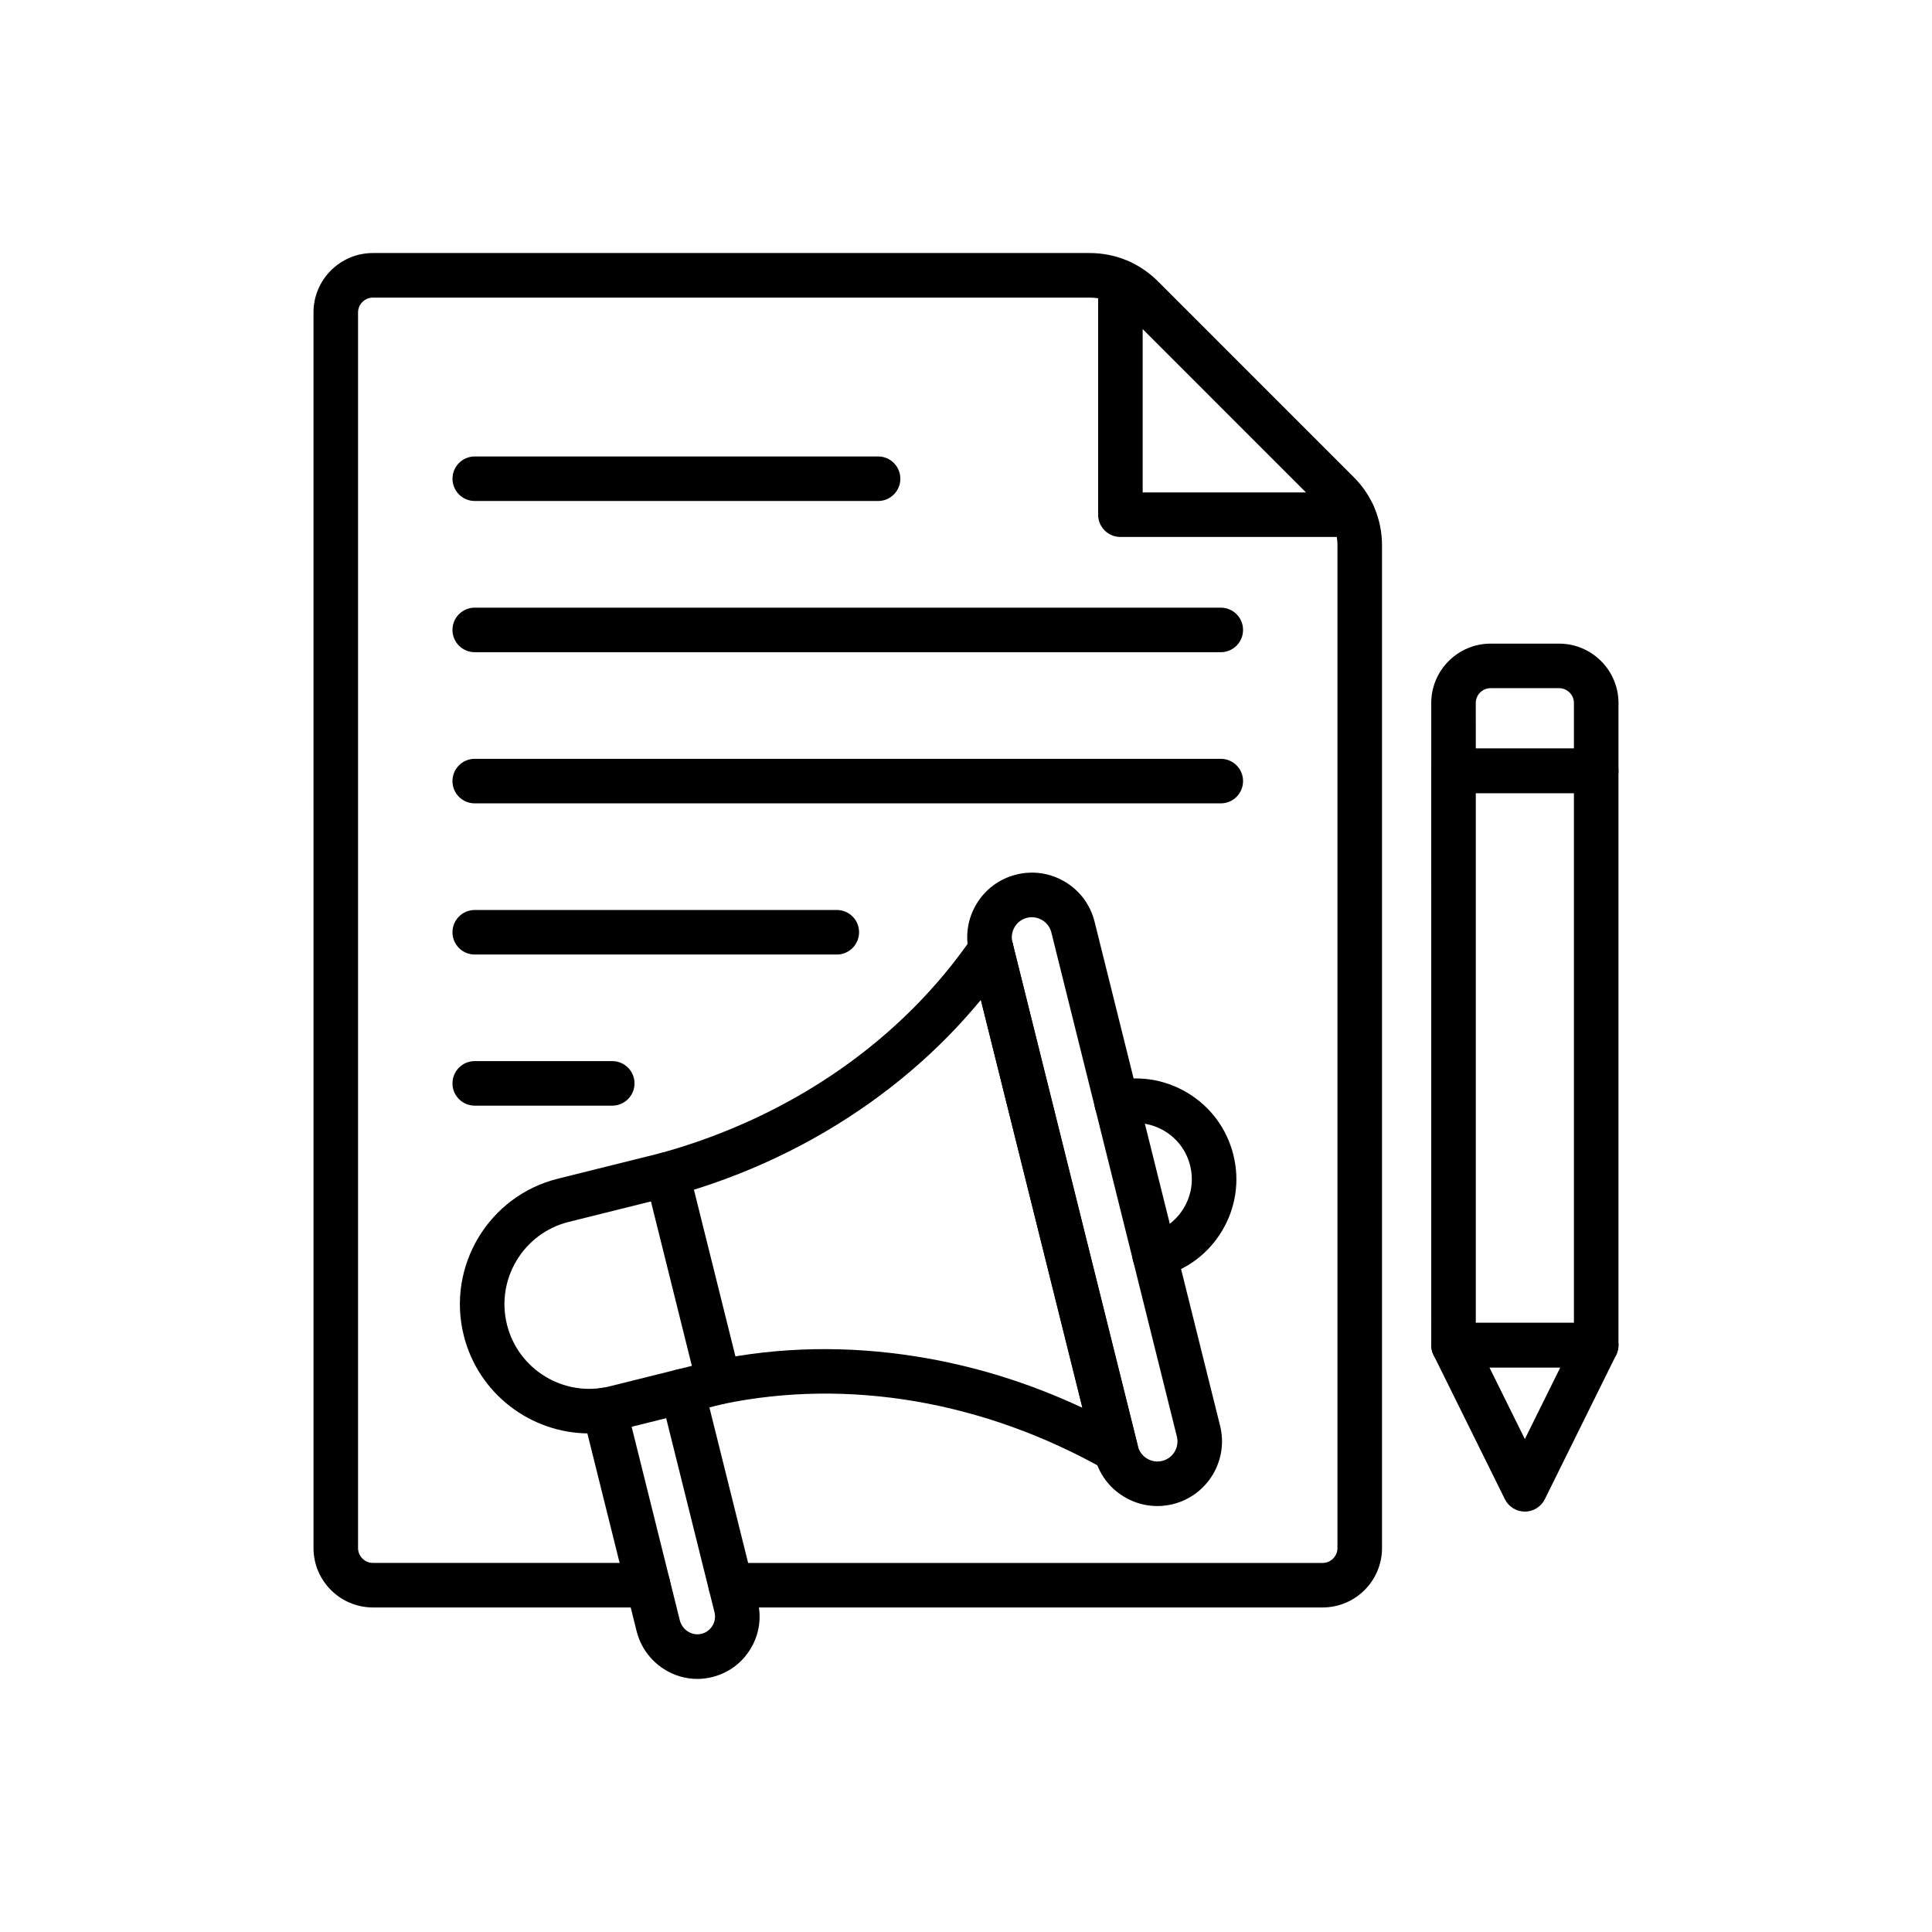
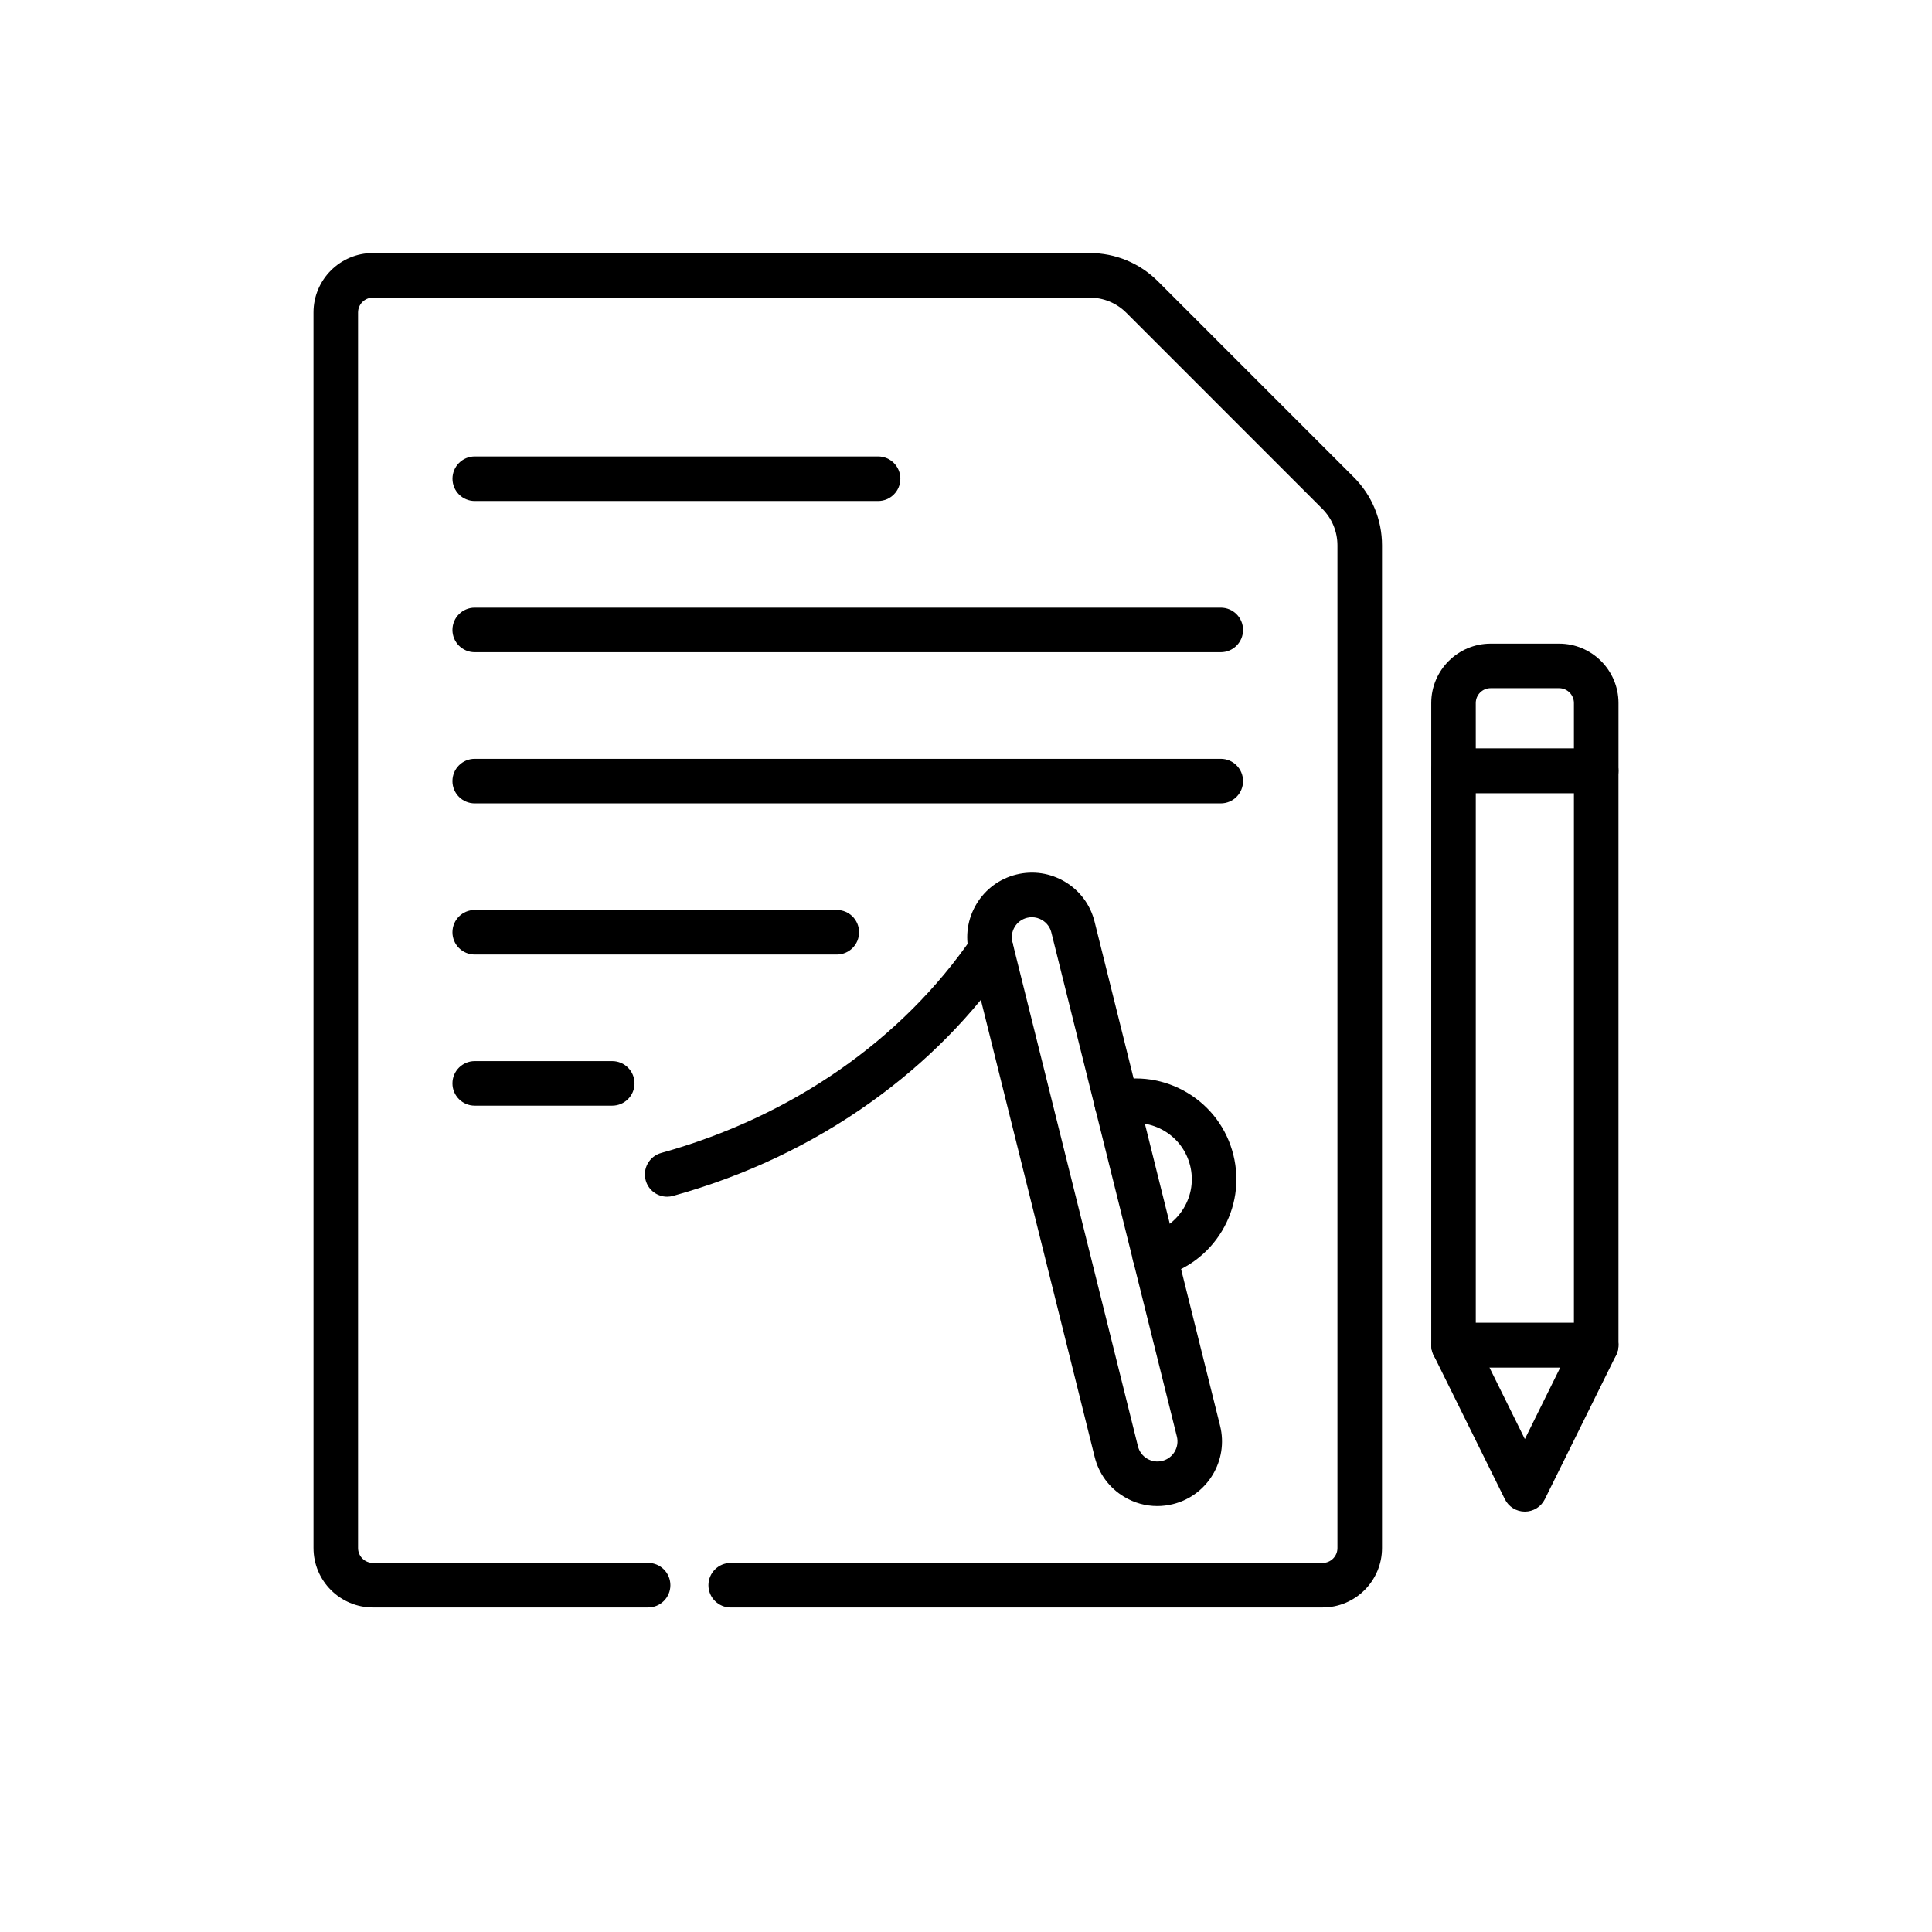
<svg xmlns="http://www.w3.org/2000/svg" fill="#000000" width="800px" height="800px" version="1.1" viewBox="144 144 512 512">
  <g>
    <path d="m494.51 570h-156.87c-3.262 0-5.902-2.641-5.902-5.902 0-3.262 2.641-5.902 5.902-5.902h156.86c2.168 0 3.938-1.766 3.938-3.938v-265.71c0-3.68-1.434-7.141-4.035-9.742l-51.895-51.898c-2.602-2.602-6.062-4.035-9.742-4.035h-189.94c-2.168 0-3.938 1.766-3.938 3.938v327.44c0 2.168 1.766 3.938 3.938 3.938h72.93c3.262 0 5.902 2.641 5.902 5.902 0 3.262-2.641 5.902-5.902 5.902h-72.93c-8.68 0-15.742-7.062-15.742-15.742l-0.004-327.45c0-8.68 7.062-15.742 15.742-15.742h189.95c6.832 0 13.258 2.66 18.09 7.492l51.895 51.898c4.832 4.832 7.492 11.258 7.492 18.09v265.71c0.004 8.684-7.059 15.746-15.738 15.746z" />
-     <path d="m502.57 286.3h-61.652c-3.262 0-5.902-2.641-5.902-5.902v-61.652c0-3.262 2.641-5.902 5.902-5.902s5.902 2.641 5.902 5.902v55.75h55.75c3.262 0 5.902 2.641 5.902 5.902 0.004 3.262-2.641 5.902-5.902 5.902z" />
    <path d="m467.52 356.9h-197.71c-3.262 0-5.902-2.641-5.902-5.902 0-3.262 2.641-5.902 5.902-5.902h197.71c3.262 0 5.902 2.641 5.902 5.902 0.004 3.262-2.641 5.902-5.902 5.902z" />
    <path d="m467.52 316.84h-197.71c-3.262 0-5.902-2.641-5.902-5.902s2.641-5.902 5.902-5.902h197.71c3.262 0 5.902 2.641 5.902 5.902 0.004 3.258-2.641 5.902-5.902 5.902z" />
    <path d="m376.7 276.77h-106.88c-3.262 0-5.902-2.641-5.902-5.902 0-3.262 2.641-5.902 5.902-5.902h106.88c3.262 0 5.902 2.641 5.902 5.902 0 3.262-2.641 5.902-5.902 5.902z" />
    <path d="m365.76 396.96h-95.949c-3.262 0-5.902-2.641-5.902-5.902 0-3.262 2.641-5.902 5.902-5.902h95.949c3.262 0 5.902 2.641 5.902 5.902 0.004 3.262-2.641 5.902-5.902 5.902z" />
    <path d="m306.25 437.01h-36.438c-3.262 0-5.902-2.641-5.902-5.902s2.641-5.902 5.902-5.902h36.438c3.262 0 5.902 2.641 5.902 5.902 0 3.258-2.644 5.902-5.902 5.902z" />
-     <path d="m300.14 523.87c-15.363 0-29.375-10.422-33.25-25.988-4.562-18.332 6.637-36.961 24.969-41.523l27.52-6.852c3.164-0.789 6.367 1.141 7.156 4.301l13.703 55.035c0.789 3.164-1.141 6.367-4.301 7.156l-27.52 6.852c-2.769 0.691-5.547 1.02-8.277 1.02zm16.363-61.477-21.789 5.426c-12.016 2.992-19.355 15.199-16.363 27.211 2.992 12.016 15.199 19.355 27.211 16.363l21.789-5.426z" />
-     <path d="m328.79 588.93c-3.094 0-6.141-0.883-8.828-2.598-3.641-2.32-6.223-5.91-7.266-10.102l-14.223-57.129c-0.789-3.164 1.141-6.367 4.301-7.156 3.164-0.789 6.367 1.141 7.156 4.301l14.223 57.129c0.633 2.543 3.152 4.172 5.617 3.637 1.285-0.281 2.367-1.055 3.043-2.18 0.648-1.078 0.84-2.348 0.535-3.566l-14.234-57.16c-0.789-3.164 1.141-6.367 4.301-7.156 3.164-0.789 6.367 1.141 7.156 4.301l14.234 57.16c1.066 4.281 0.402 8.727-1.879 12.508-2.367 3.938-6.144 6.644-10.641 7.629-1.156 0.254-2.332 0.383-3.496 0.383z" />
    <path d="m320.8 461.14c-2.586 0-4.961-1.711-5.684-4.328-0.871-3.141 0.965-6.394 4.109-7.269 34.539-9.59 63.859-29.961 82.566-57.371 1.836-2.695 5.512-3.387 8.203-1.547 2.695 1.836 3.387 5.512 1.551 8.203-9.715 14.234-22.082 26.77-36.766 37.258-15.637 11.172-33.266 19.523-52.395 24.836-0.531 0.148-1.062 0.219-1.586 0.219z" />
-     <path d="m439.73 534.21c-1 0-2-0.254-2.906-0.766-31.992-18.09-67.902-24.262-101.12-17.387-3.191 0.66-6.316-1.391-6.981-4.586-0.66-3.191 1.391-6.316 4.586-6.981 17.211-3.562 35.176-3.91 53.398-1.027 15.164 2.394 29.961 6.965 44.141 13.613l-29.914-120.14c-0.789-3.164 1.141-6.367 4.301-7.156 3.164-0.789 6.367 1.141 7.156 4.301l33.066 132.79c0.57 2.289-0.277 4.699-2.156 6.125-1.051 0.805-2.309 1.211-3.574 1.211z" />
    <path d="m450.69 543.12c-3.07 0-6.094-0.832-8.793-2.457-3.922-2.356-6.688-6.102-7.793-10.539l-33.266-133.6c-1.105-4.438-0.414-9.039 1.941-12.961 2.356-3.918 6.102-6.688 10.539-7.793 4.438-1.105 9.039-0.414 12.961 1.941s6.688 6.102 7.793 10.539l33.266 133.6c2.281 9.164-3.32 18.477-12.48 20.754-1.379 0.344-2.777 0.516-4.168 0.516zm-33.223-156.05c-0.43 0-0.867 0.055-1.293 0.16-1.379 0.344-2.543 1.203-3.273 2.422-0.73 1.219-0.945 2.644-0.602 4.023l33.266 133.6c0.344 1.379 1.203 2.543 2.422 3.273 1.215 0.73 2.644 0.945 4.023 0.602h0.004c2.844-0.707 4.582-3.598 3.871-6.445l-33.266-133.59c-0.344-1.379-1.203-2.543-2.422-3.273-0.84-0.504-1.777-0.766-2.731-0.766z" />
    <path d="m449.99 482.55c-2.648 0-5.055-1.793-5.723-4.481-0.789-3.164 1.141-6.367 4.301-7.156 3.852-0.961 7.098-3.359 9.145-6.766 2.047-3.402 2.644-7.398 1.684-11.254-0.961-3.856-3.363-7.106-6.766-9.152-3.402-2.047-7.398-2.644-11.25-1.684-3.164 0.789-6.367-1.137-7.156-4.301-0.789-3.164 1.141-6.367 4.301-7.156 6.914-1.723 14.082-0.648 20.188 3.023 6.106 3.672 10.418 9.504 12.141 16.418 1.723 6.914 0.648 14.082-3.023 20.191-3.672 6.106-9.5 10.418-16.414 12.137-0.473 0.121-0.953 0.18-1.426 0.18z" />
    <path d="m567.01 506.38h-37.812c-3.262 0-5.902-2.641-5.902-5.902l-0.004-152.2c0-3.262 2.641-5.902 5.902-5.902h37.816c3.262 0 5.902 2.641 5.902 5.902v152.2c0.004 3.262-2.641 5.906-5.902 5.906zm-31.91-11.809h26.008v-140.39h-26.008z" />
    <path d="m548.1 544.59c-2.246 0-4.297-1.273-5.293-3.285l-18.906-38.219c-0.906-1.832-0.801-3.996 0.277-5.731 1.078-1.734 2.973-2.789 5.016-2.789h37.812c2.043 0 3.938 1.055 5.016 2.789 1.078 1.734 1.18 3.902 0.277 5.731l-18.906 38.219c-0.992 2.012-3.047 3.285-5.293 3.285zm-9.395-38.219 9.398 19 9.398-19z" />
    <path d="m567.01 354.18h-37.812c-3.262 0-5.902-2.641-5.902-5.902v-17.965c0-8.68 7.062-15.742 15.742-15.742h18.137c8.68 0 15.742 7.062 15.742 15.742v17.965c0 3.258-2.644 5.902-5.906 5.902zm-31.91-11.809h26.008v-12.062c0-2.168-1.766-3.938-3.938-3.938h-18.137c-2.168 0-3.938 1.766-3.938 3.938z" />
  </g>
</svg>